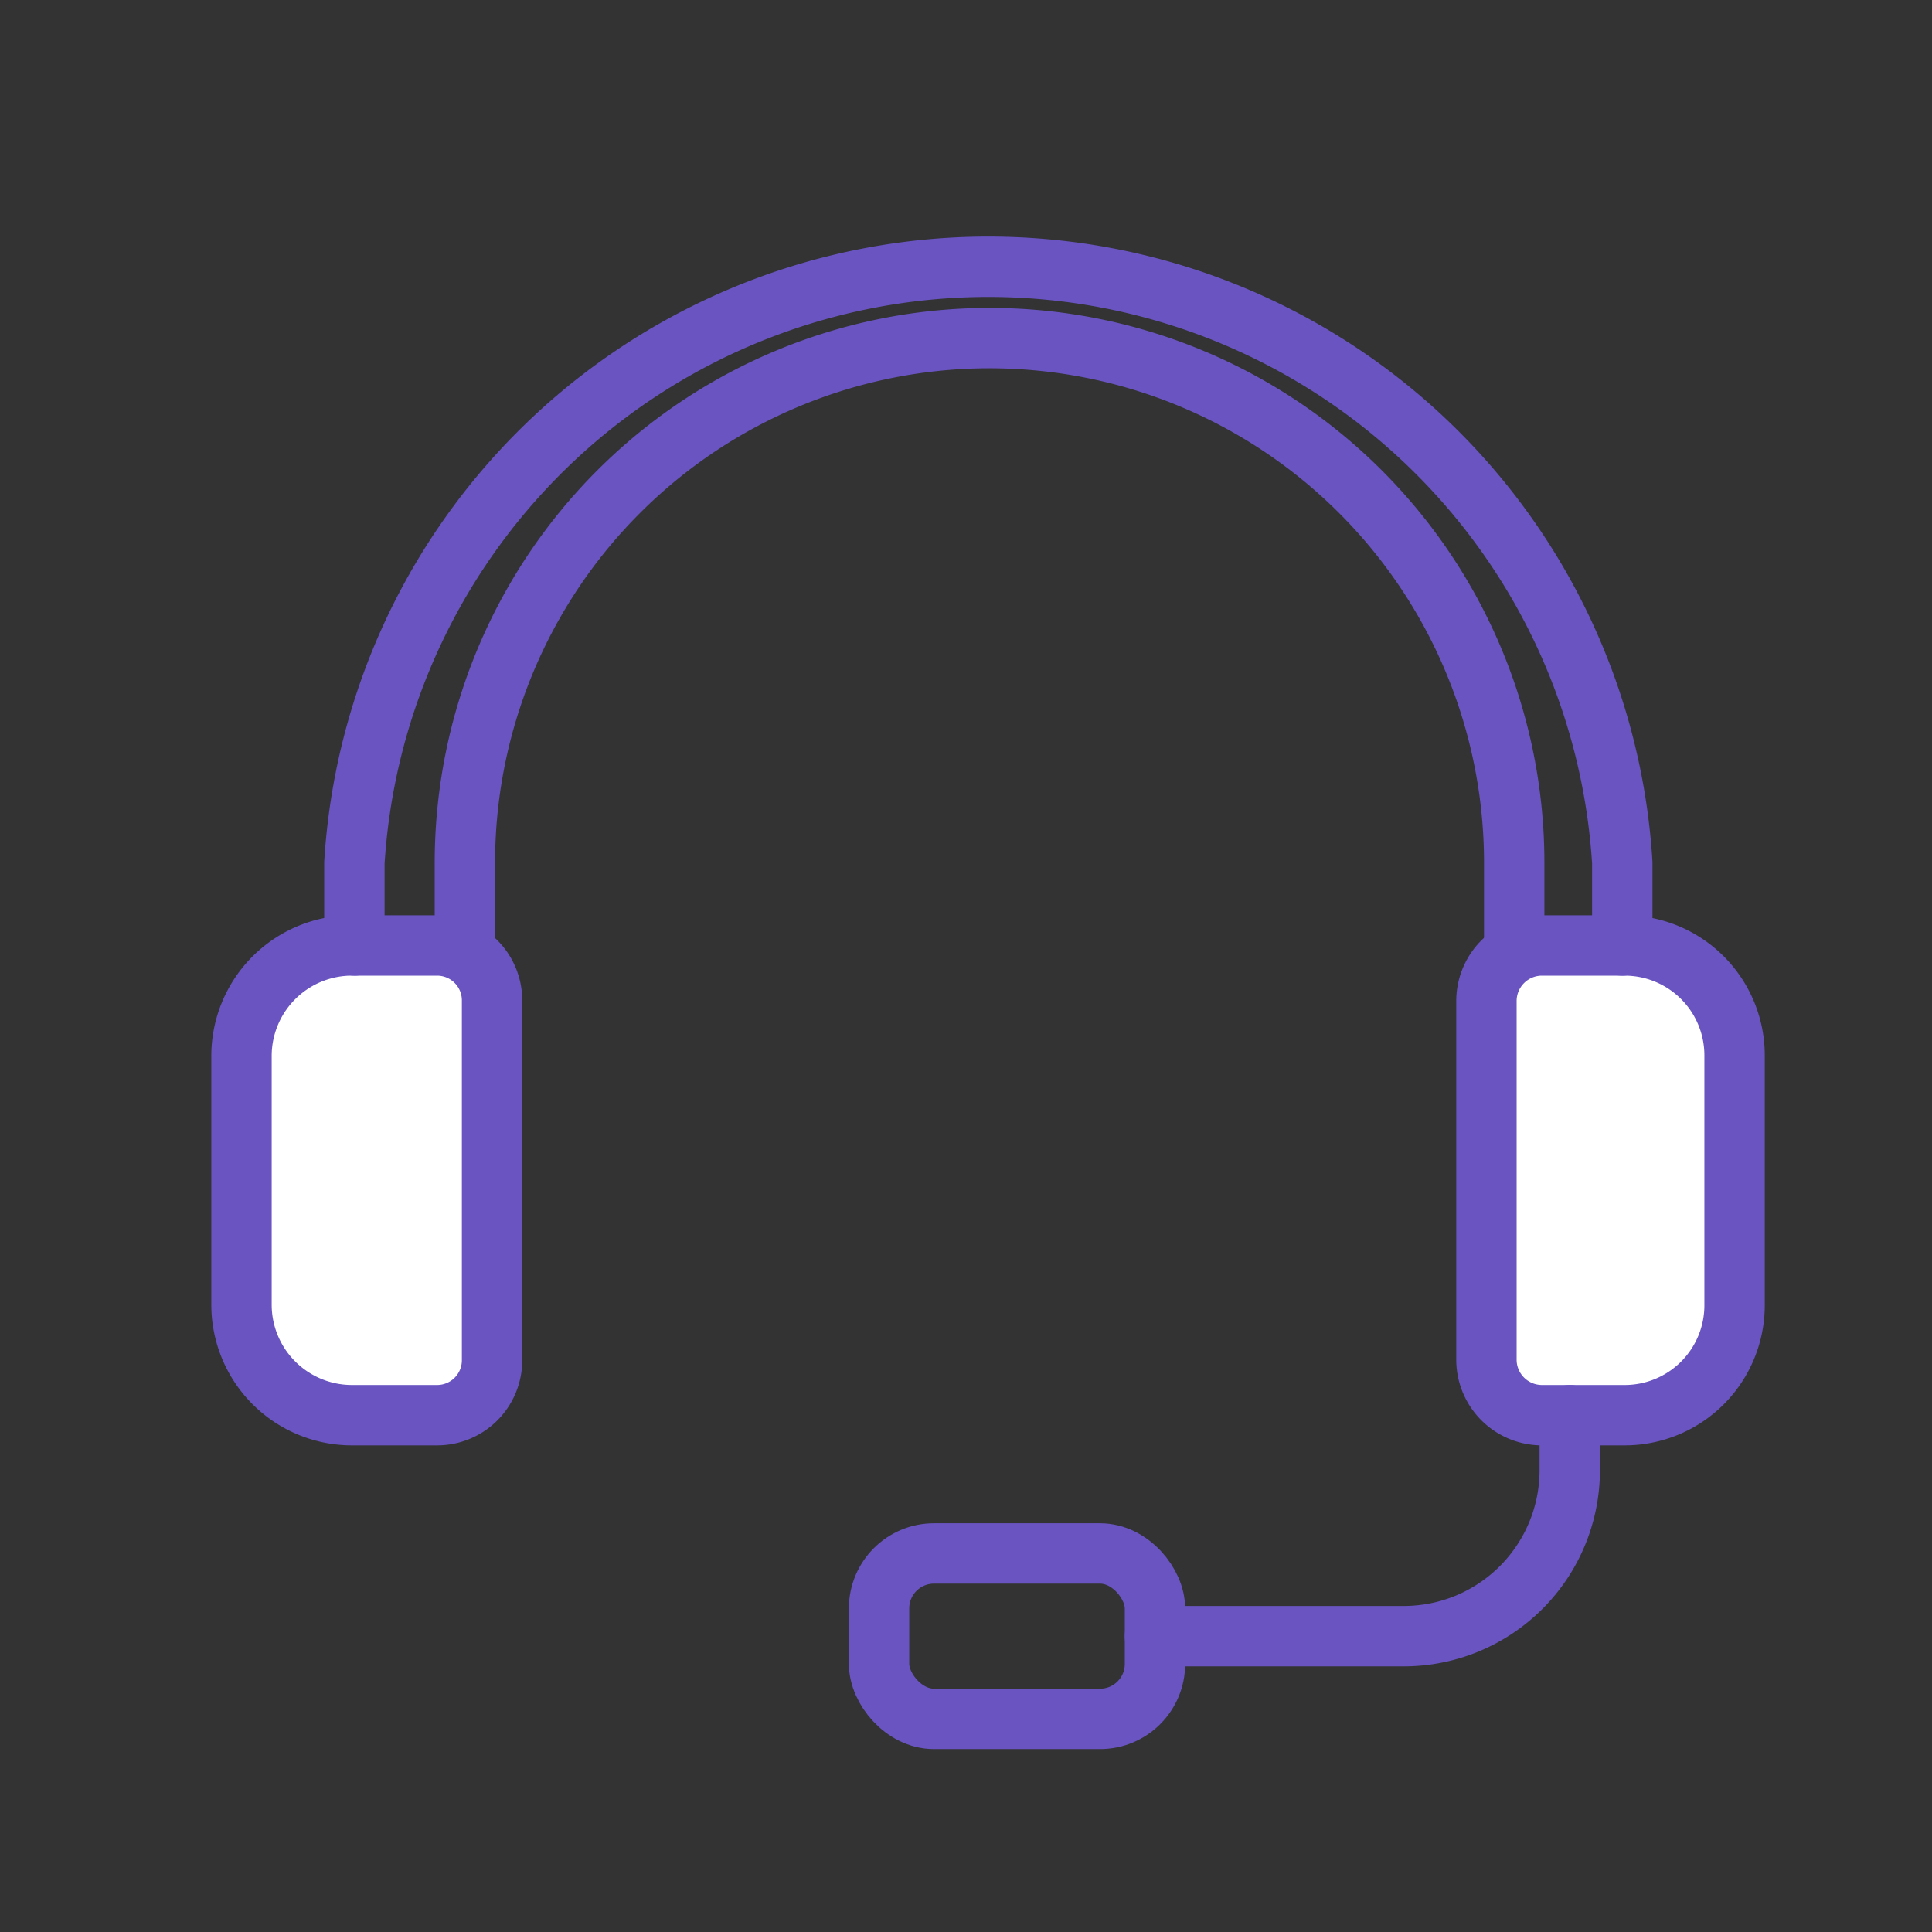
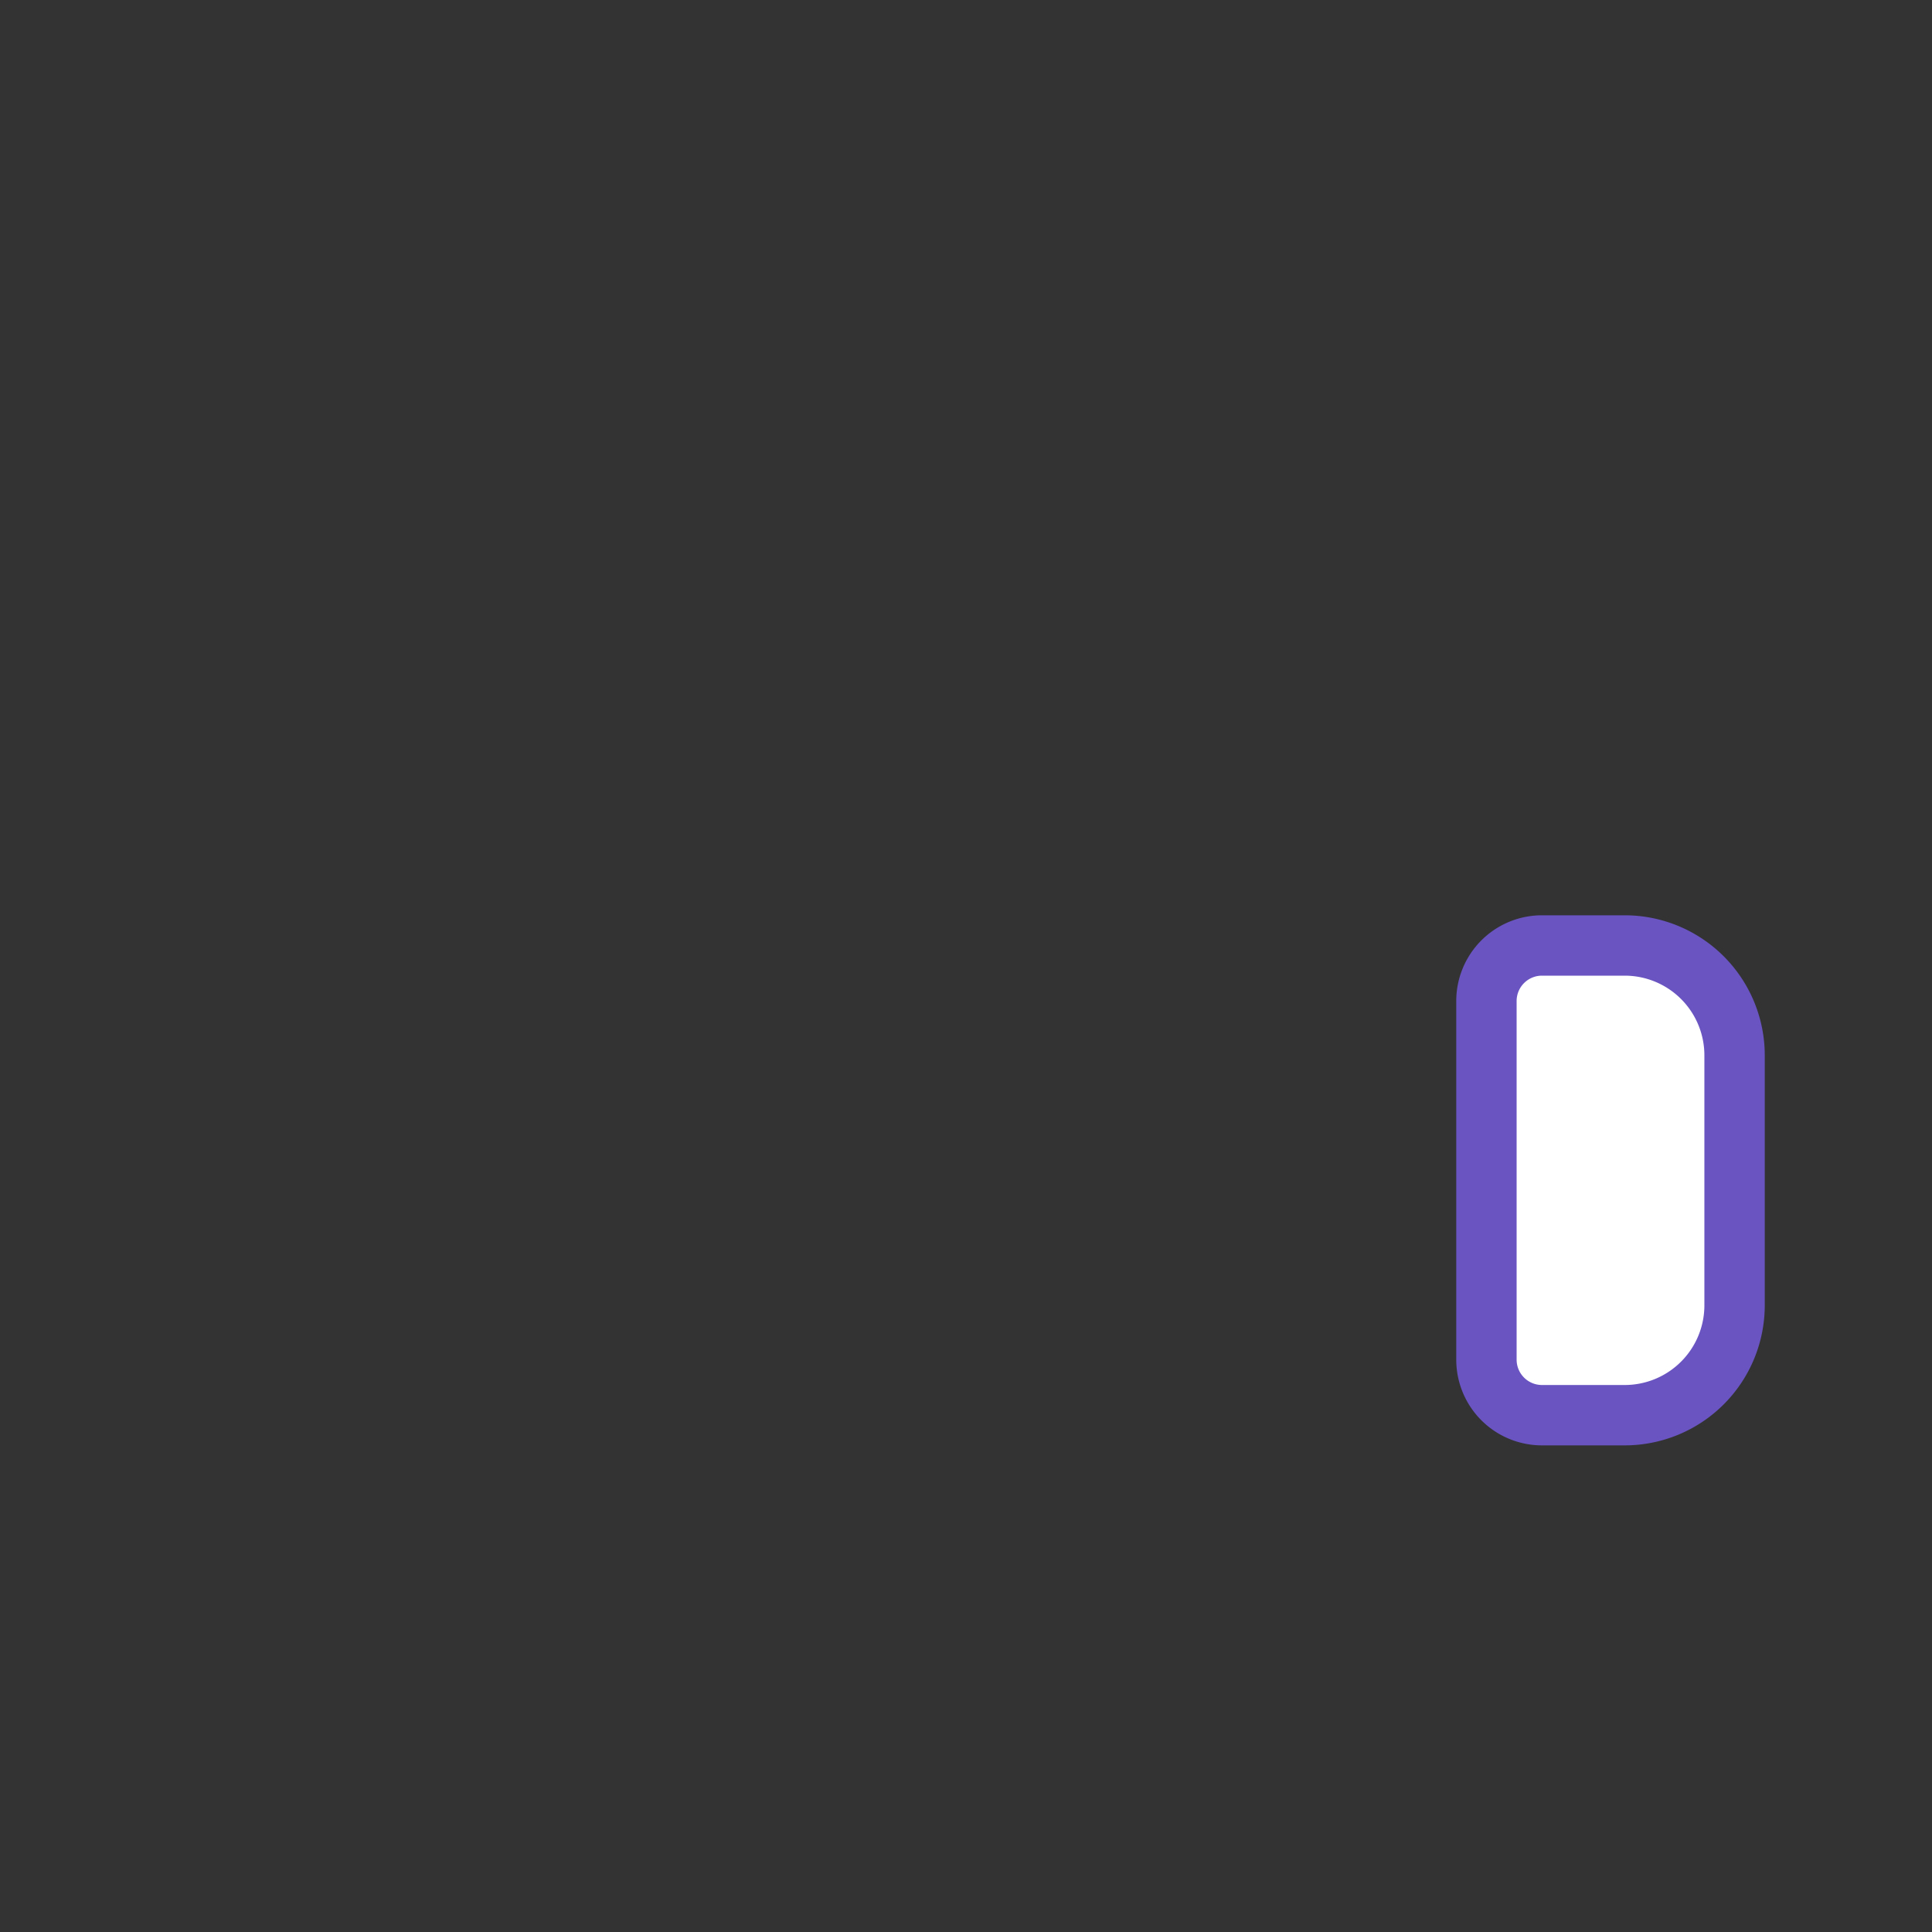
<svg xmlns="http://www.w3.org/2000/svg" id="Layer_1" data-name="Layer 1" viewBox="0 0 32 32">
  <rect x="0" y="0" width="32" height="32" fill="#333333" stroke="none" />
  <defs>
    <style>.cls-1{fill:#fff;}.cls-1,.cls-2{stroke:#6954c1;stroke-linecap:round;stroke-linejoin:round;}.cls-2{fill:none;}</style>
  </defs>
-   <path class="cls-1" d="M8.15,16.58a.91.91,0,0,0-.91-.92H5.87A1.83,1.83,0,0,0,4,17.49v4.12a1.83,1.83,0,0,0,1.83,1.83H7.24a.91.91,0,0,0,.91-.92Z" />
  <path class="cls-1" d="M24.62,16.58a.92.92,0,0,1,.91-.92h1.38a1.82,1.82,0,0,1,1.82,1.83v4.12a1.82,1.82,0,0,1-1.82,1.83H25.53a.92.92,0,0,1-.91-.92Z" />
-   <path class="cls-2" d="M7.7,15.66V14.29a8.69,8.69,0,0,1,17.38,0v1.37" />
-   <path class="cls-2" d="M5.87,15.66V14.29a10.52,10.52,0,0,1,21,0v1.37" />
-   <rect class="cls-2" x="14.56" y="25.73" width="4.57" height="2.74" rx="0.91" />
-   <path class="cls-2" d="M19.13,27.1h4.12A2.75,2.75,0,0,0,26,24.35v-.91" />
</svg>